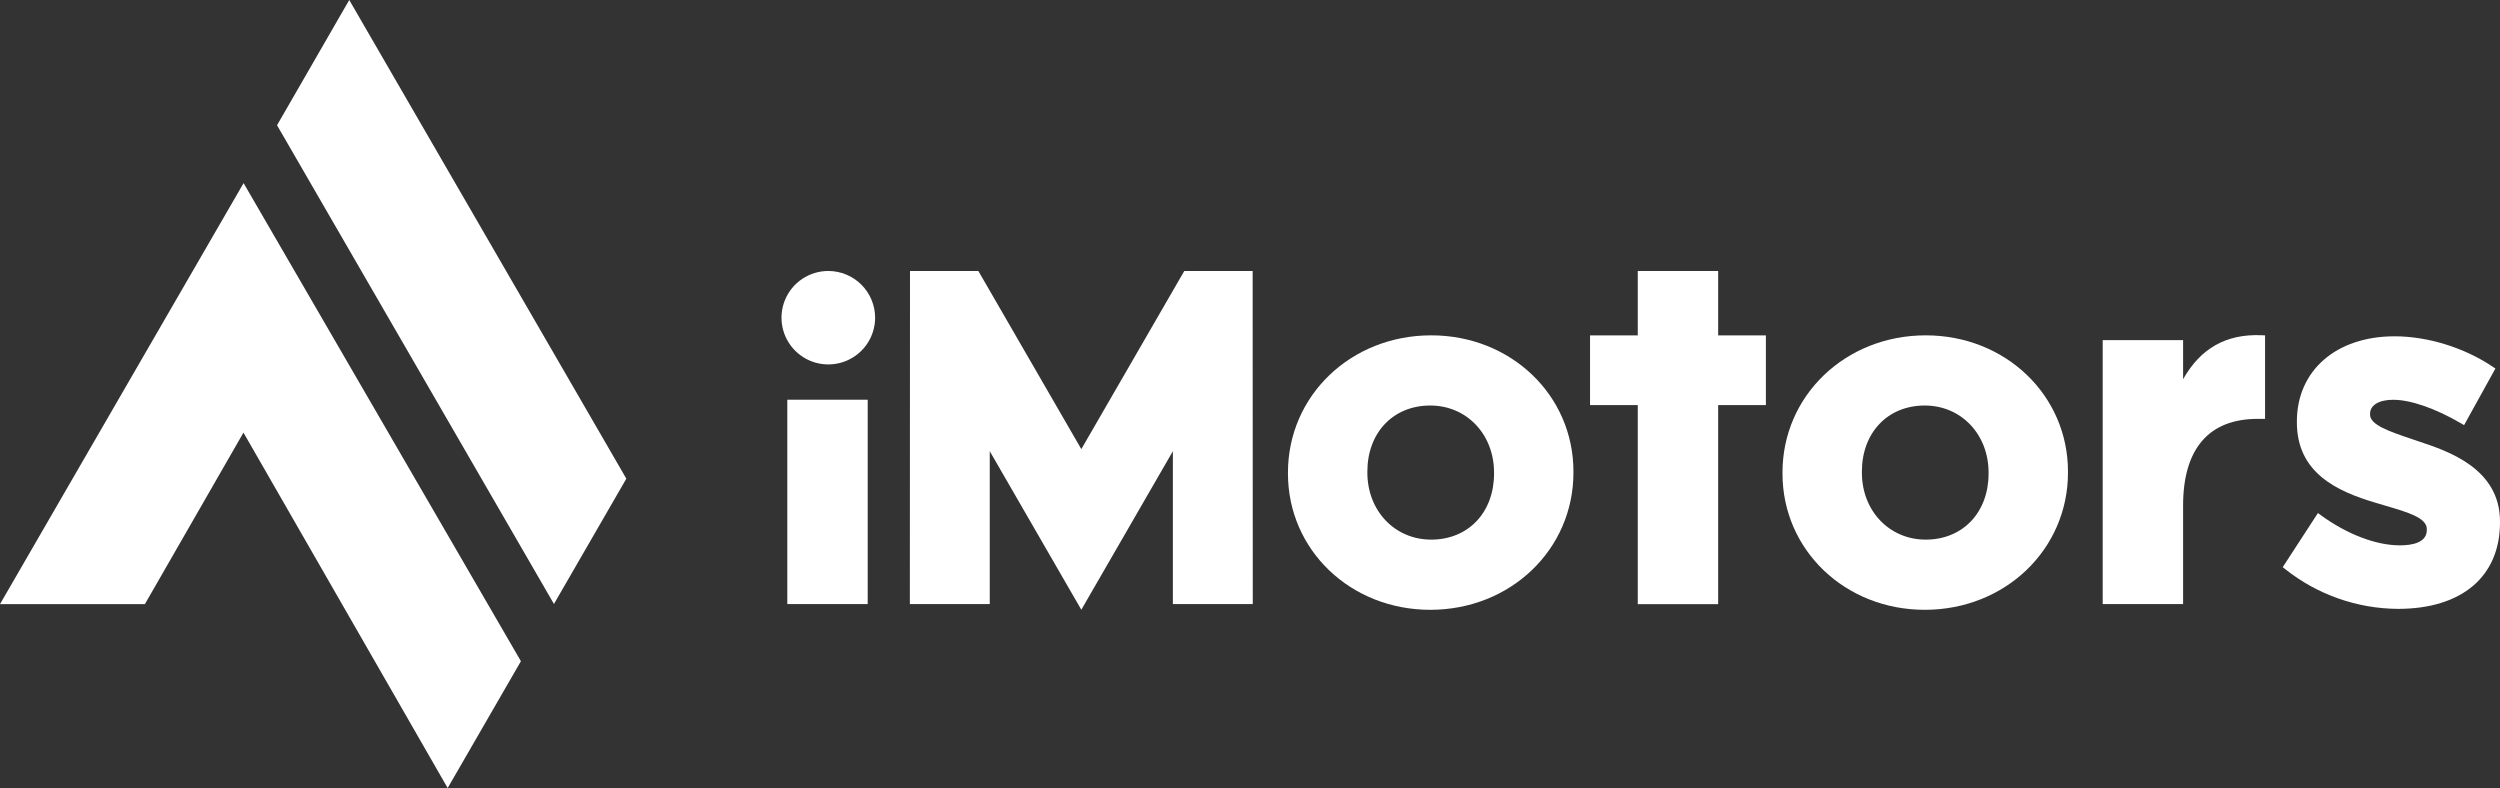
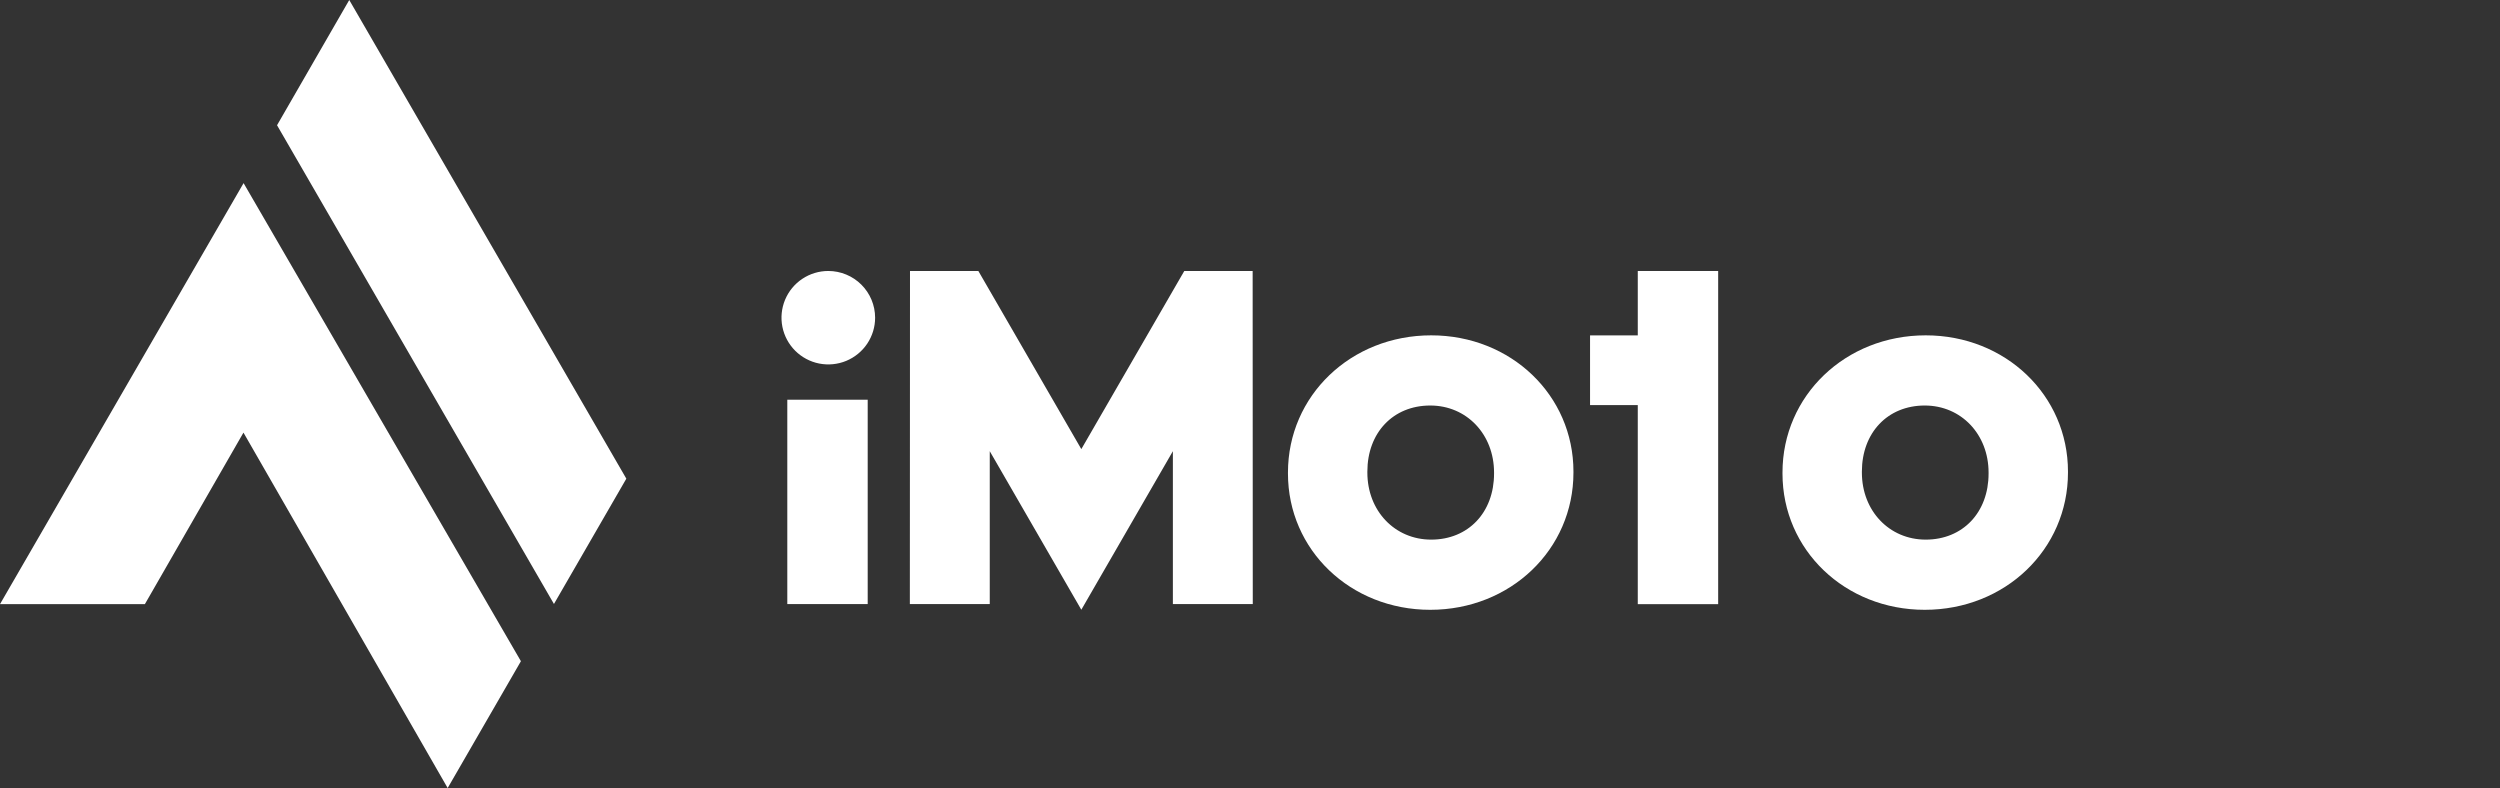
<svg xmlns="http://www.w3.org/2000/svg" width="184" height="58" viewBox="0 0 184 58" fill="none">
  <rect x="0" y="0" width="184" height="58" fill="#333333" stroke="none" />
  <path d="M0 44.465H10.663L17.919 31.84L32.948 58L38.339 48.665L17.928 13.477L0 44.465Z" fill="white" />
  <path d="M25.705 0L20.39 9.217L40.771 44.453L46.098 35.23L25.705 0Z" fill="white" />
-   <path d="M160.676 27.911V25.033H154.759V44.458H160.676V37.208C160.676 33.035 162.571 30.83 166.149 30.83H166.708V24.683L166.443 24.672C163.855 24.567 161.965 25.626 160.676 27.911Z" fill="white" />
-   <path d="M178.096 32.513L177.501 32.311C175.857 31.755 174.437 31.274 174.437 30.521V30.45C174.437 29.82 175.09 29.424 176.136 29.424C177.423 29.424 179.236 30.054 181.112 31.147L181.357 31.29L183.662 27.123L183.452 26.983C181.372 25.586 178.677 24.752 176.242 24.752C171.941 24.752 169.051 27.274 169.051 31.014V31.085C169.051 34.806 172.006 36.173 174.894 37.018C175.138 37.093 175.378 37.163 175.614 37.232C177.224 37.705 178.614 38.116 178.614 38.936V39.007C178.614 39.941 177.537 40.138 176.634 40.138C174.883 40.138 172.77 39.336 170.834 37.932L170.599 37.76L168.009 41.743L168.207 41.9C170.564 43.769 173.481 44.794 176.492 44.813C181.194 44.813 184 42.431 184 38.446V38.375C183.997 34.475 180.157 33.199 178.096 32.513Z" fill="white" />
  <path d="M63.862 29.419H57.946V44.46H63.862V29.419Z" fill="white" />
  <path d="M60.963 19.944C60.282 19.944 59.616 20.145 59.049 20.523C58.483 20.901 58.041 21.438 57.78 22.066C57.52 22.695 57.451 23.386 57.584 24.053C57.717 24.72 58.045 25.333 58.526 25.814C59.008 26.295 59.622 26.623 60.29 26.756C60.958 26.888 61.651 26.821 62.281 26.561C62.91 26.3 63.449 25.86 63.827 25.295C64.206 24.729 64.409 24.064 64.409 23.384C64.408 22.472 64.045 21.598 63.399 20.953C62.753 20.308 61.877 19.945 60.963 19.944Z" fill="white" />
-   <path d="M126.457 19.945H120.54V24.685H117.028V29.815H120.54V44.466H126.457V29.815H129.969V24.685H126.457V19.945Z" fill="white" />
+   <path d="M126.457 19.945H120.54V24.685H117.028V29.815H120.54V44.466H126.457V29.815H129.969H126.457V19.945Z" fill="white" />
  <path d="M105.336 24.681C99.424 24.681 94.794 29.118 94.794 34.781V34.852C94.794 40.477 99.394 44.882 105.265 44.882C111.177 44.882 115.806 40.446 115.806 34.781V34.71C115.806 29.087 111.207 24.681 105.336 24.681ZM109.962 34.852C109.962 37.716 108.067 39.716 105.336 39.716C102.651 39.716 100.638 37.594 100.638 34.781V34.71C100.638 31.848 102.533 29.846 105.265 29.846C107.949 29.846 109.962 31.968 109.962 34.781V34.852Z" fill="white" />
  <path d="M141.732 24.681C135.821 24.681 131.191 29.118 131.191 34.781V34.852C131.191 40.477 135.791 44.882 141.661 44.882C147.573 44.882 152.203 40.446 152.203 34.781V34.71C152.203 29.087 147.603 24.681 141.732 24.681ZM146.359 34.852C146.359 37.716 144.464 39.716 141.732 39.716C139.048 39.716 137.035 37.594 137.035 34.781V34.71C137.035 31.848 138.93 29.846 141.661 29.846C144.346 29.846 146.359 31.968 146.359 34.781V34.852Z" fill="white" />
  <path d="M79.585 33.055L72.007 19.945H66.976L66.965 44.458H72.846V33.207L79.585 44.877L86.324 33.207V44.458H92.204L92.195 19.945H87.163L79.585 33.055Z" fill="white" />
</svg>